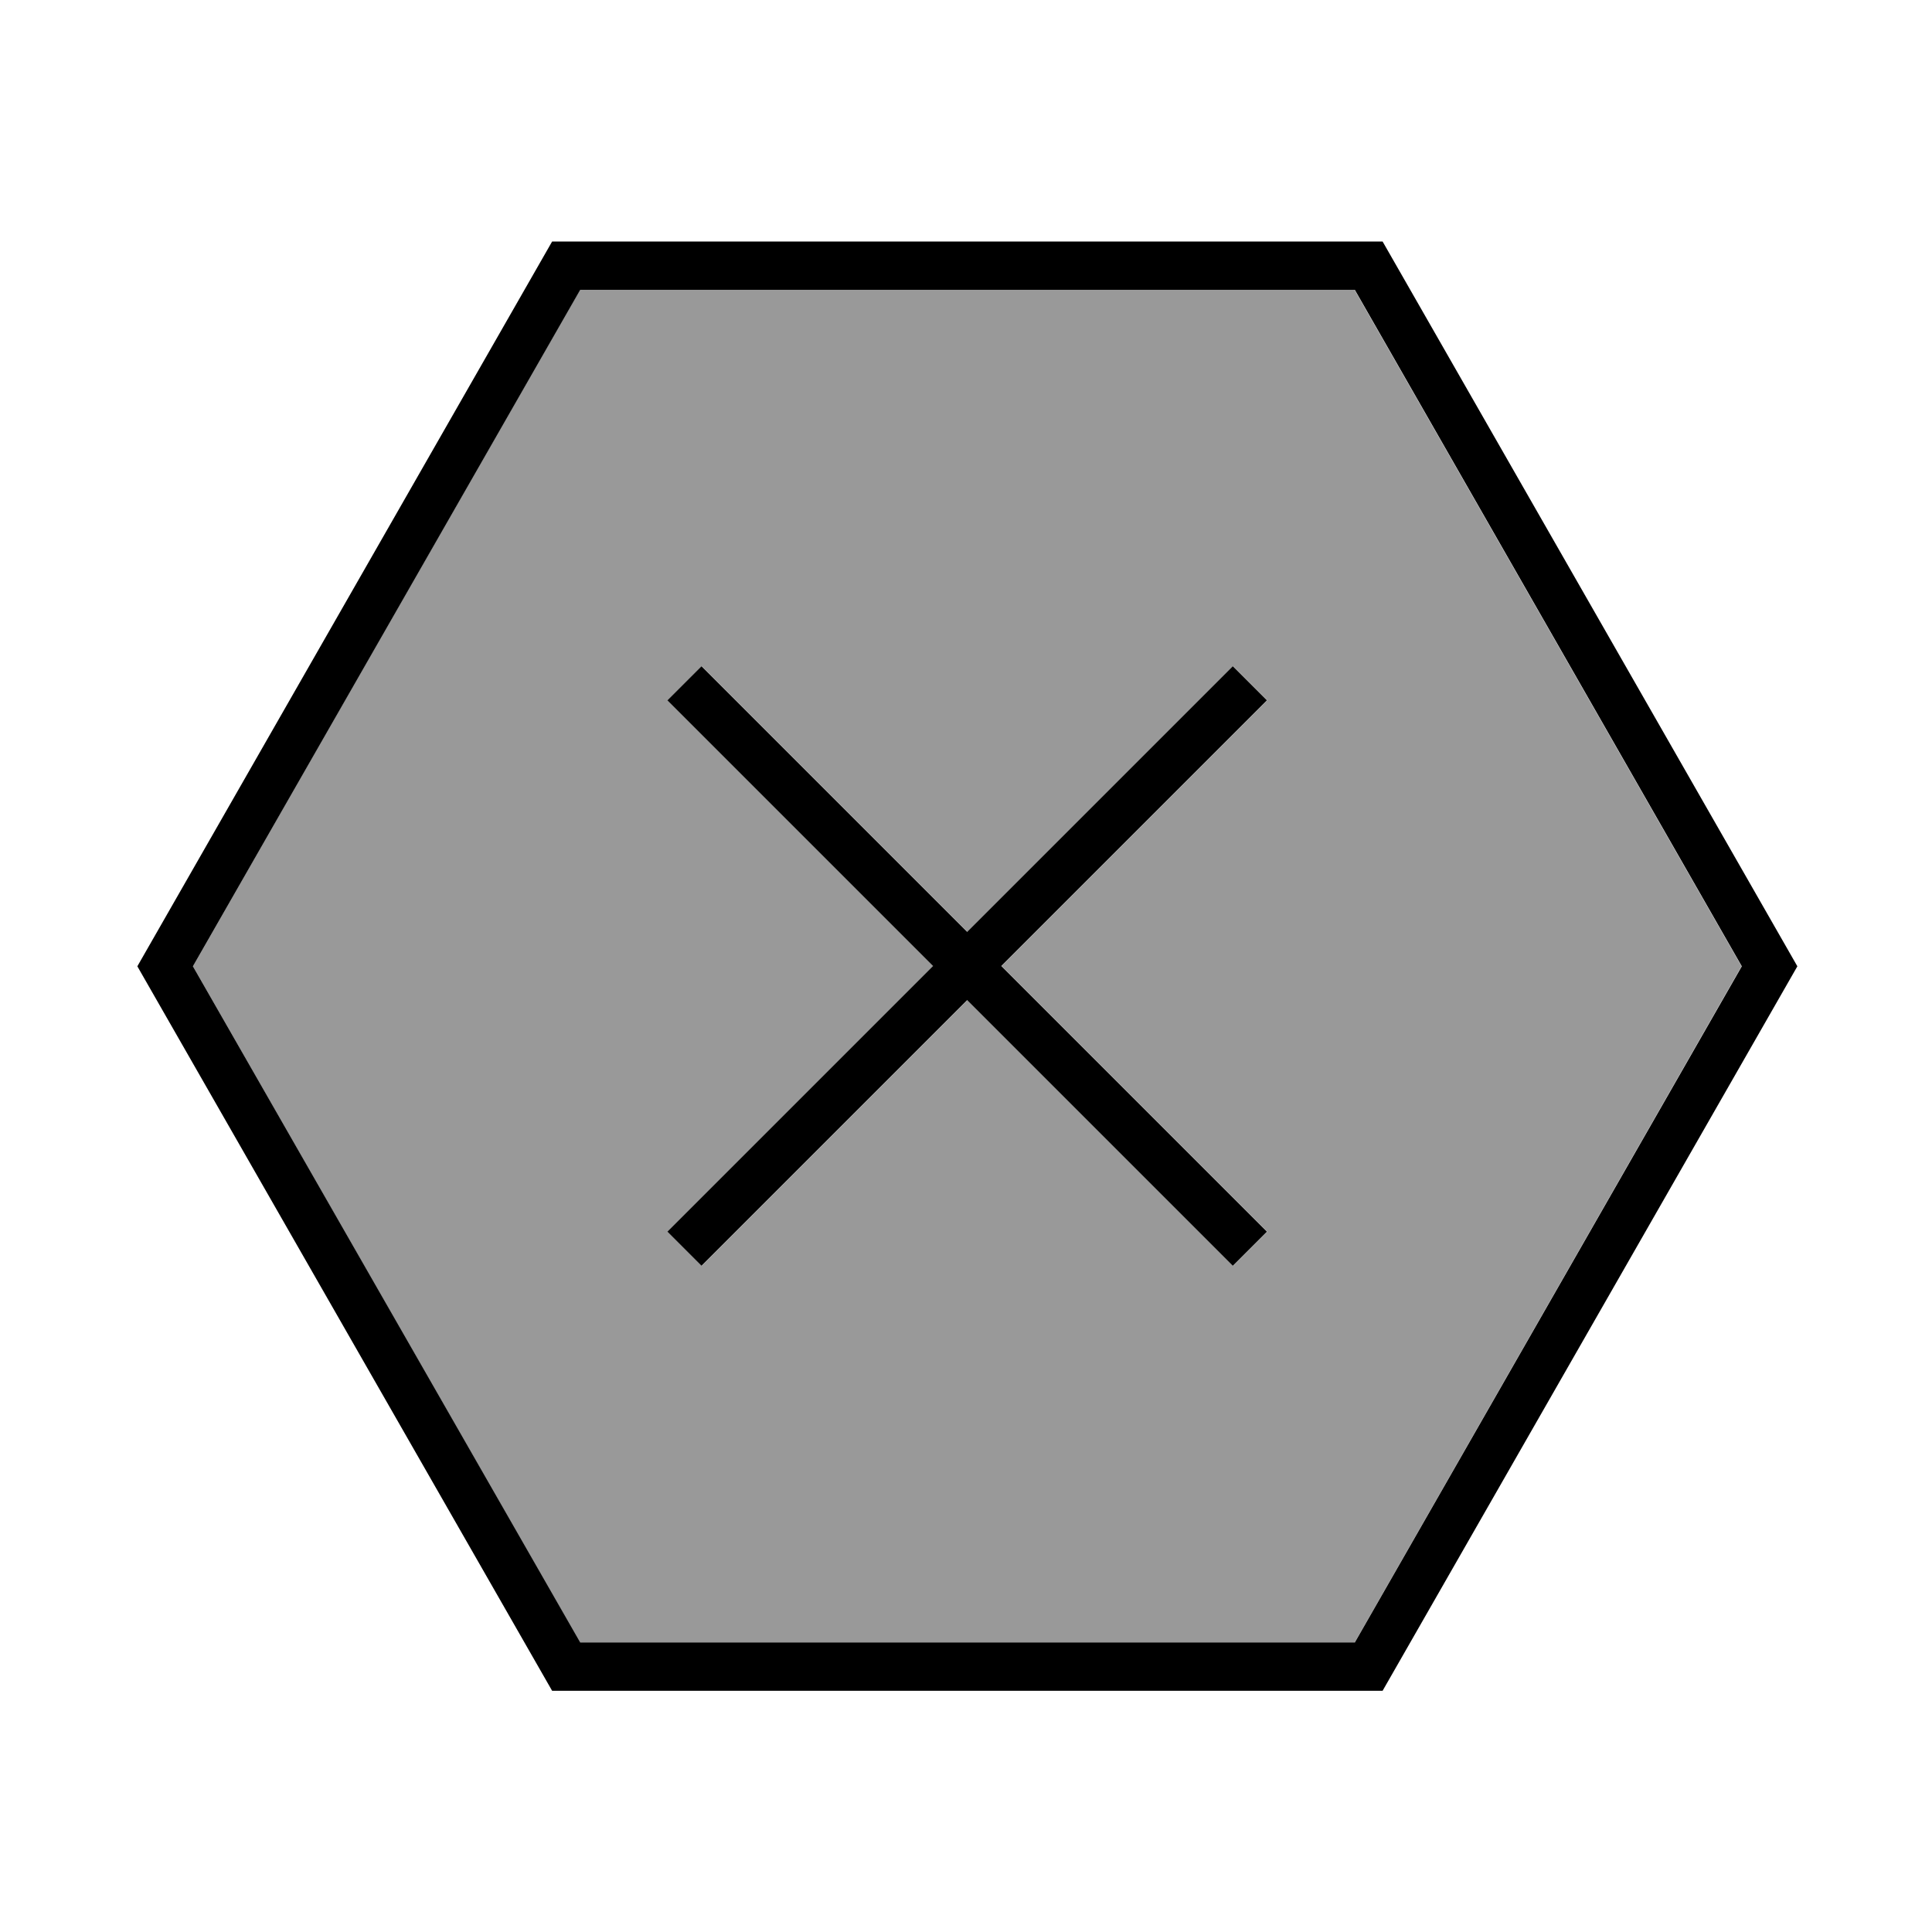
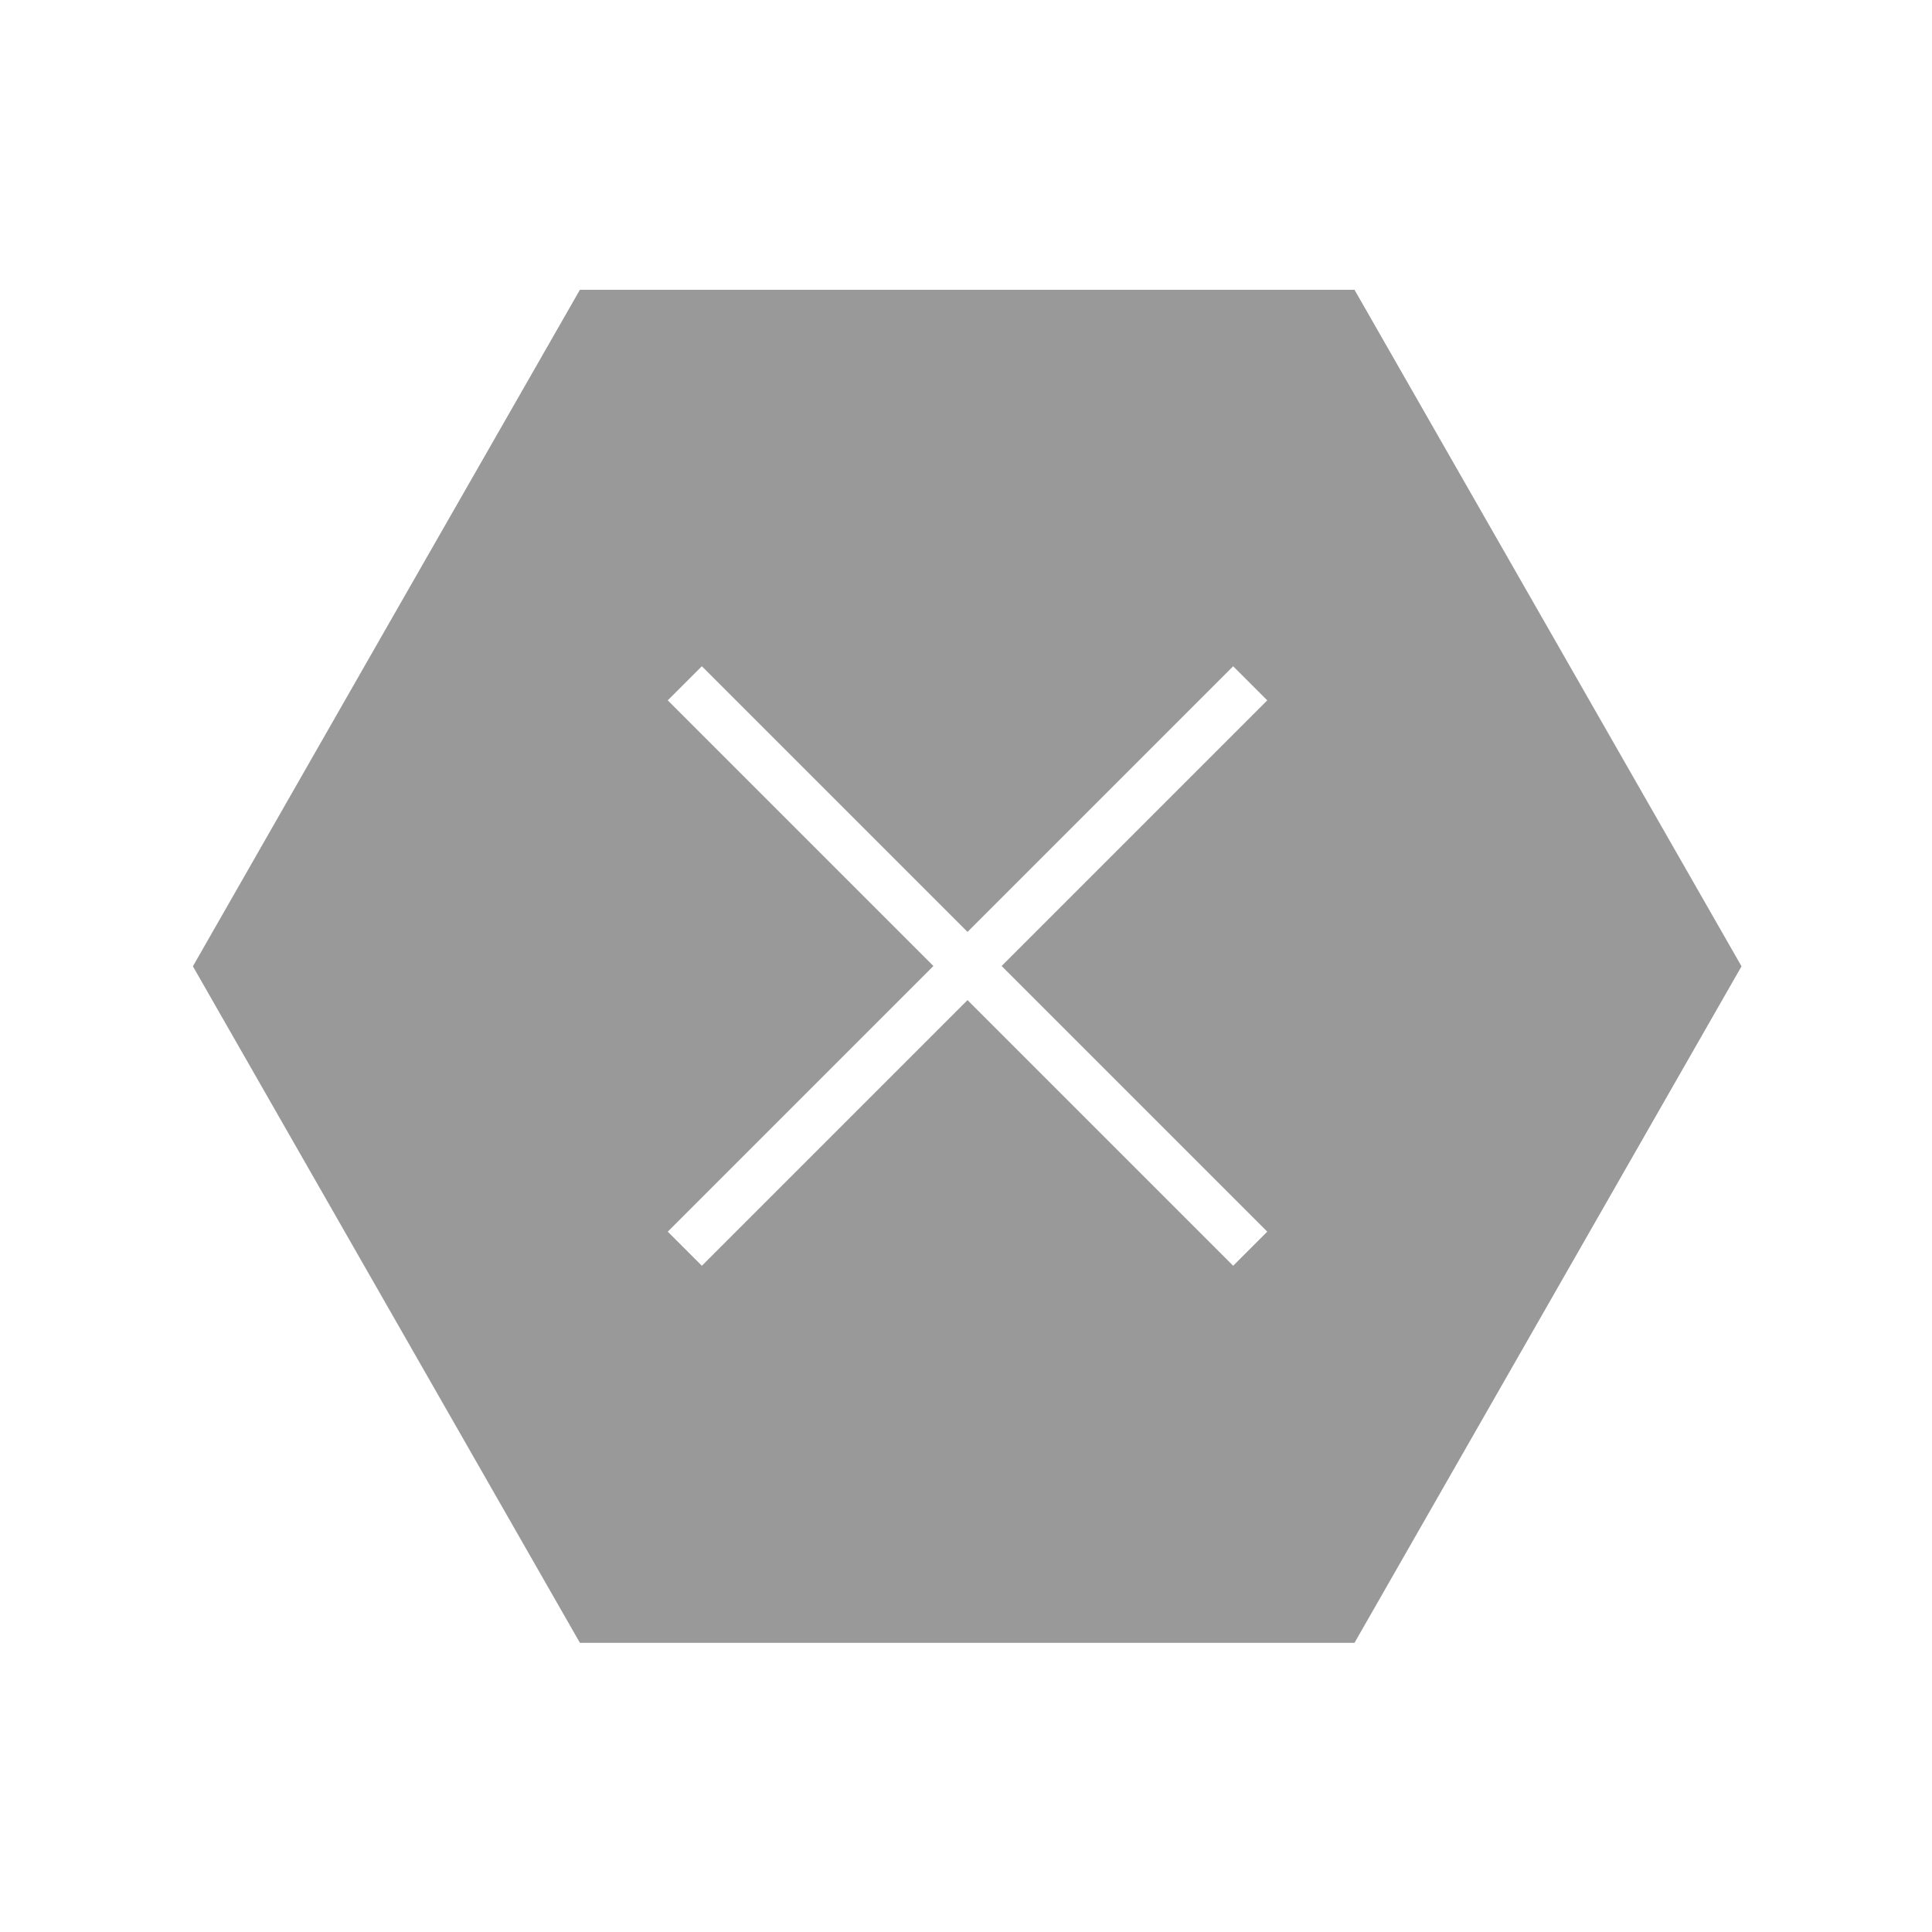
<svg xmlns="http://www.w3.org/2000/svg" viewBox="0 0 640 640">
  <path opacity=".4" fill="currentColor" d="M63.9 320.1C106.6 394.8 149.4 469.5 192.1 544.2L448.7 544.2L576.9 320.1C534.2 245.4 491.4 170.7 448.7 96C363.2 96 277.7 96 192.1 96C149.3 170.7 106.6 245.4 63.9 320.1zM221.2 232L232.5 220.7L238.2 226.4L320.5 308.7L402.8 226.4L408.5 220.7L419.8 232L414.1 237.7L331.8 320L419.8 408L408.5 419.3L402.8 413.6L320.5 331.3L238.2 413.6L232.5 419.3L221.2 408L226.9 402.3L309.2 320L226.9 237.7L221.2 232z" />
-   <path fill="currentColor" d="M182.9 560.1L45.5 320.1L182.9 80L458 80L595.4 320.1L458 560.1L182.9 560.1zM63.9 320.1L192.2 544.1L448.8 544.1L577 320.1L448.8 96L192.2 96L63.9 320.1zM232.4 220.7L238.1 226.4L320.4 308.7L402.7 226.4L408.4 220.7L419.7 232L414 237.7L331.7 320L419.7 408L408.4 419.3L402.7 413.6L320.4 331.3L238.1 413.6L232.4 419.3L221.1 408L226.8 402.3L309.1 320L226.8 237.7L221.1 232L232.4 220.7z" />
</svg>